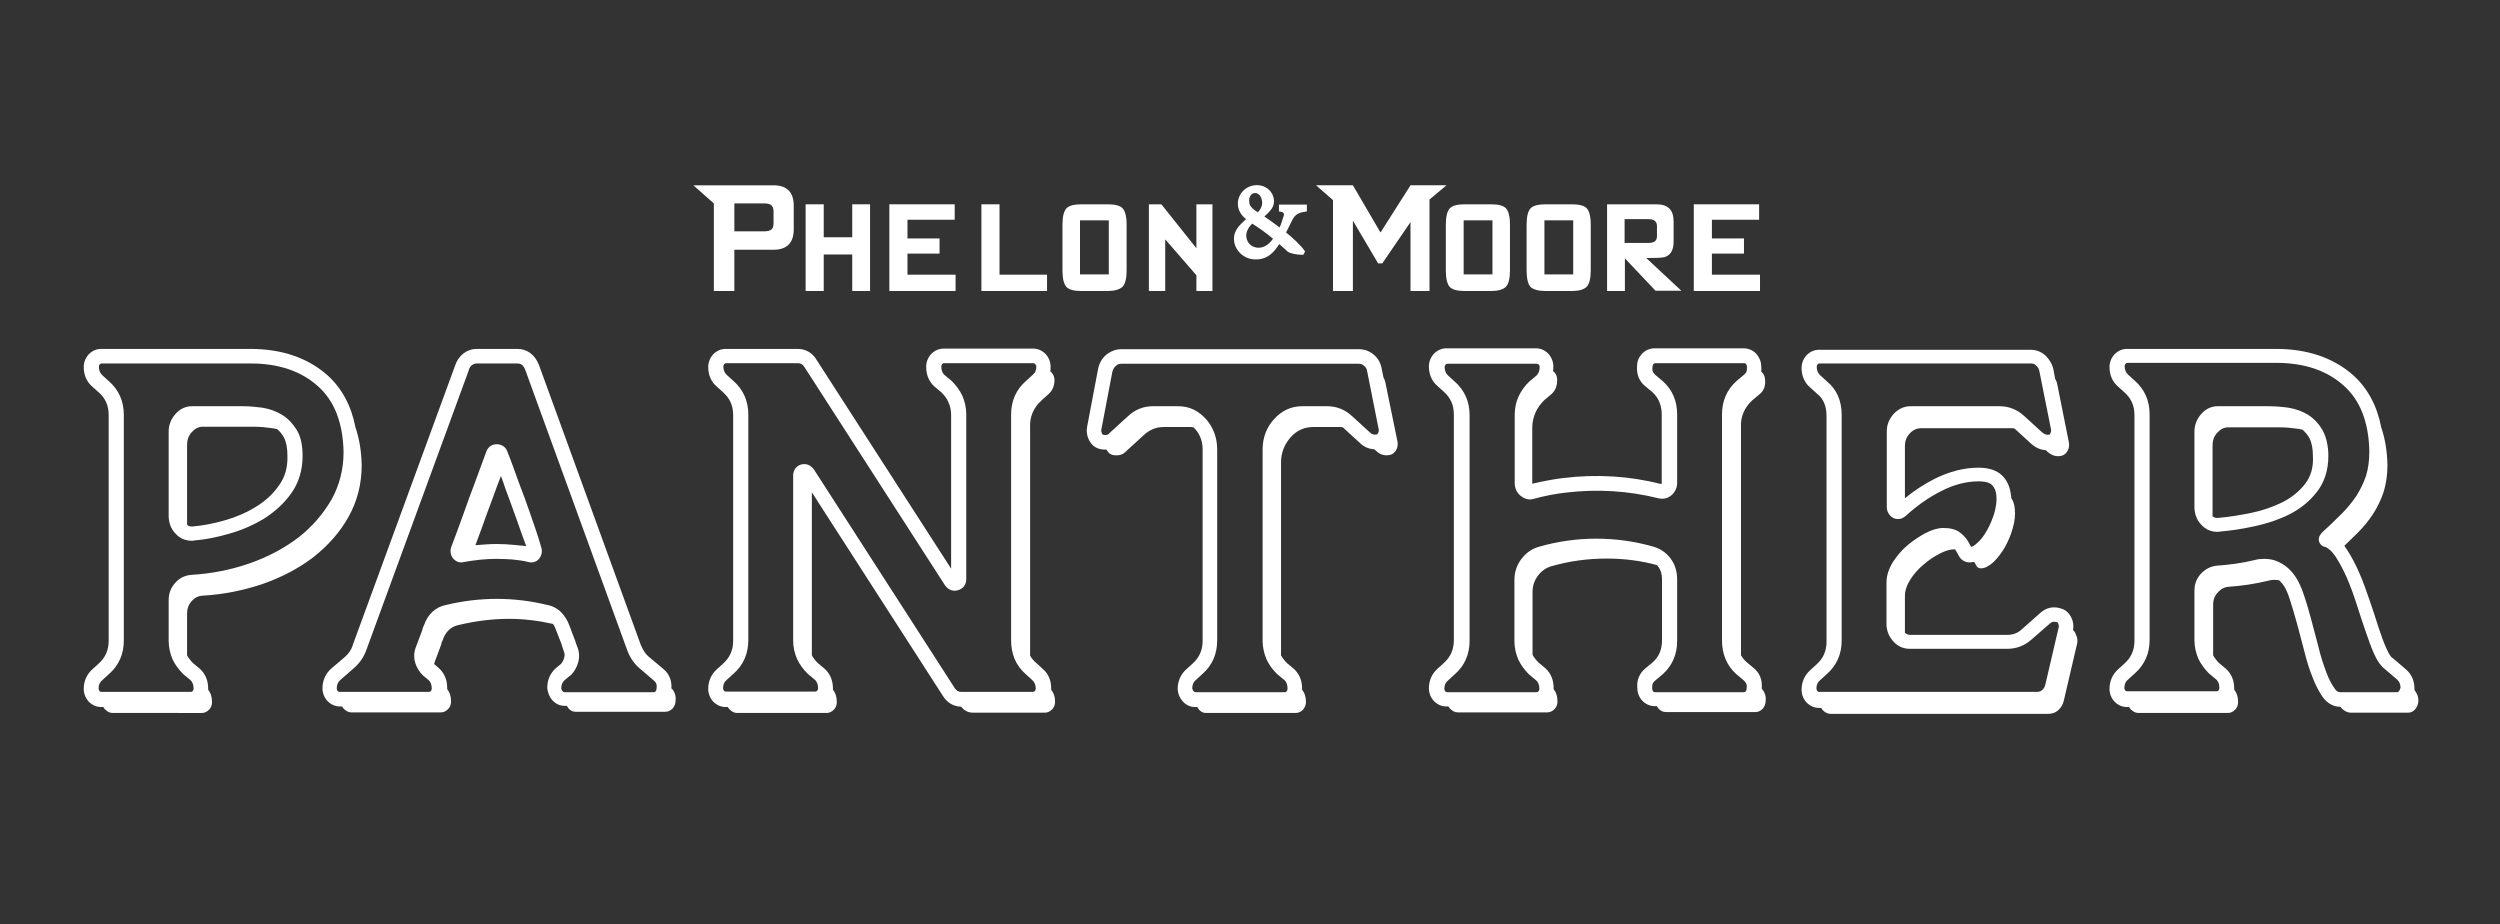
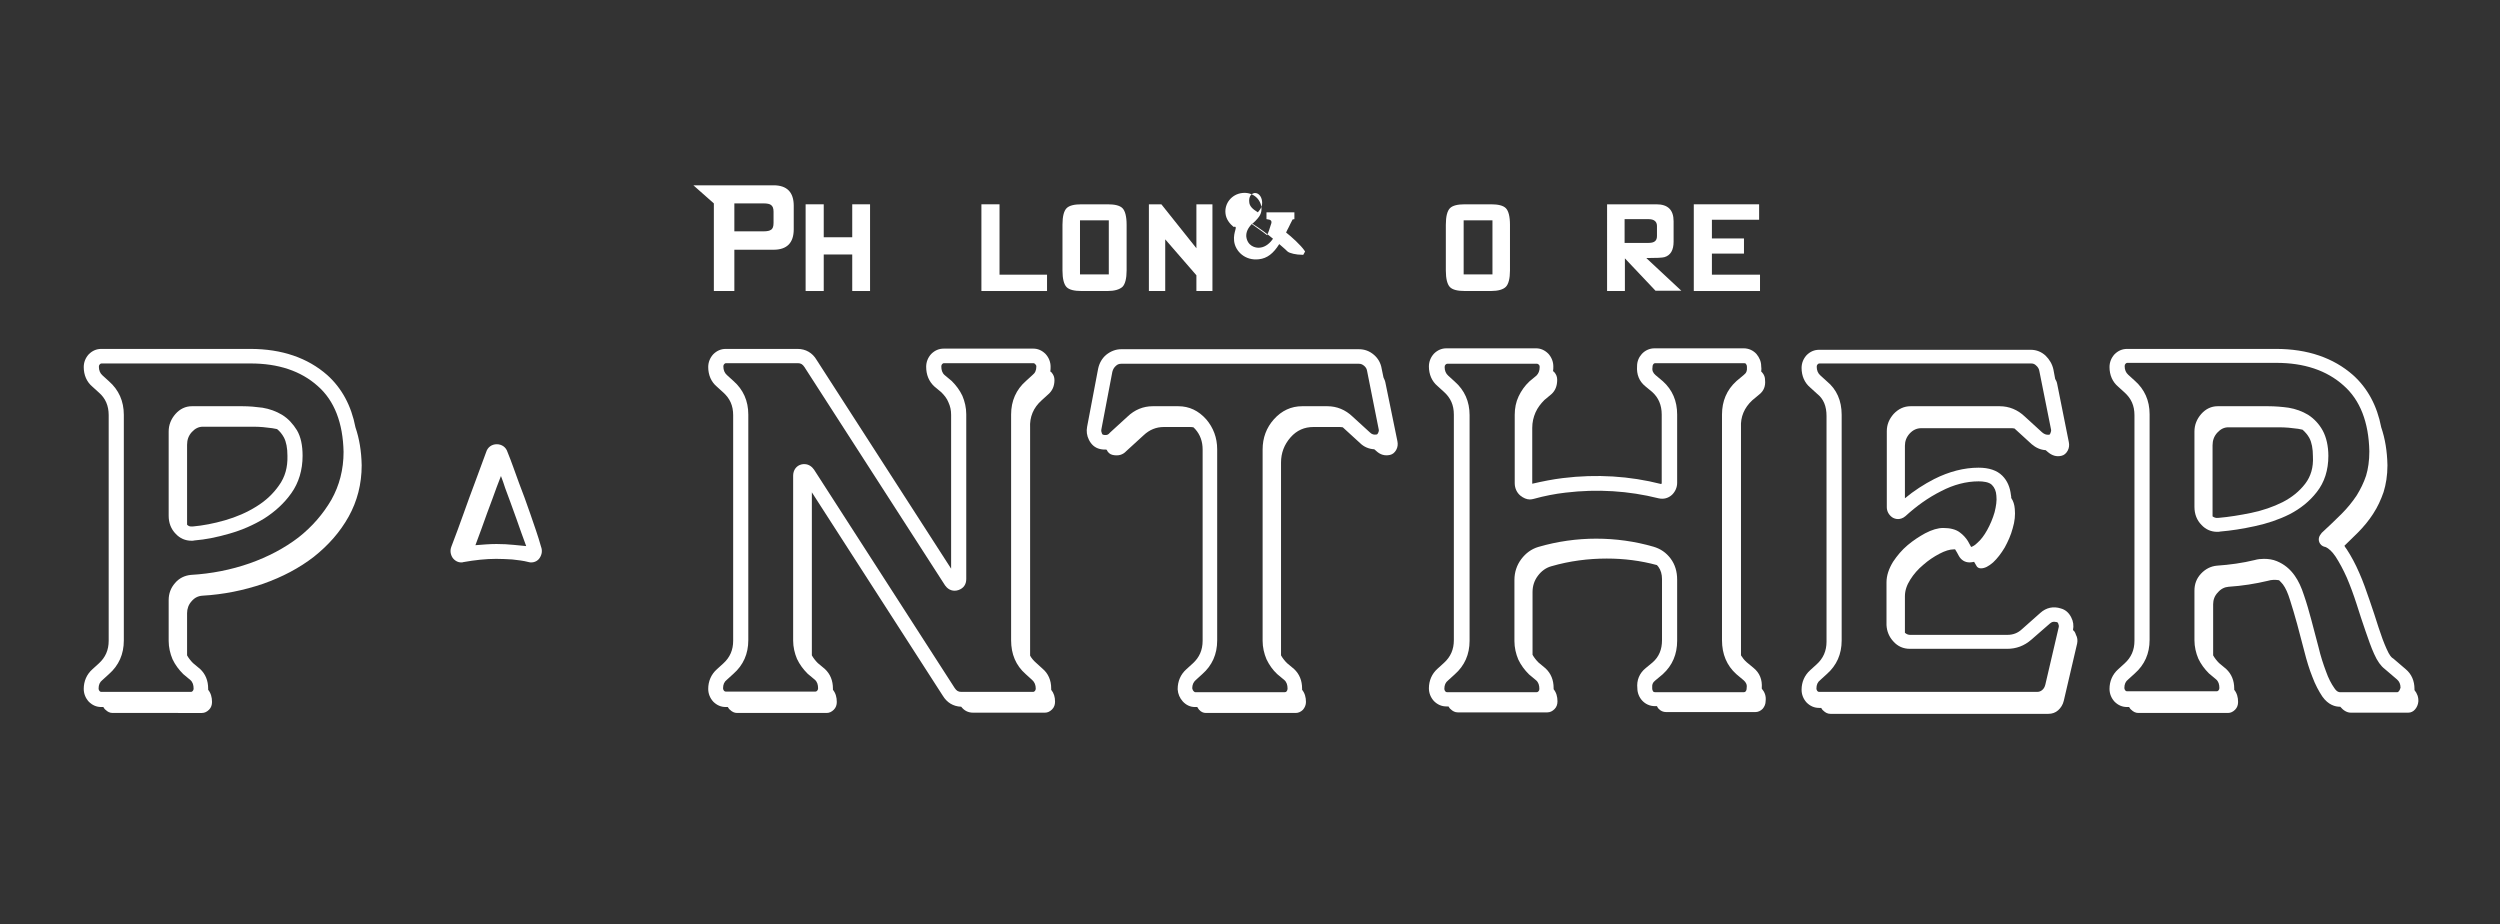
<svg xmlns="http://www.w3.org/2000/svg" version="1.1" id="Layer_1" x="0px" y="0px" viewBox="0 0 841.9 311.3" style="enable-background:new 0 0 841.9 311.3;" xml:space="preserve">
  <rect x="0" y="0" width="841.9" height="311.3" fill="#333333" stroke="none" />
  <style type="text/css">
	.st0{fill:#FFFFFF;}
</style>
  <g>
    <g>
      <path class="st0" d="M240.4,98h6.9V84.1h13.2c4.5,0,6.8-2.3,6.8-6.9v-7.9c0-4.6-2.3-6.9-6.8-6.9h-27l6.9,6.1V98z M247.3,68.5h10    c1.1,0,1.9,0.2,2.3,0.5c0.6,0.4,0.9,1.1,0.9,2.3v3.8c0,1.2-0.3,2-0.9,2.3c-0.4,0.3-1.2,0.5-2.3,0.5h-10L247.3,68.5L247.3,68.5z" />
    </g>
    <g>
      <polygon class="st0" points="277.4,85.7 287,85.7 287,98 293,98 293,68.8 287,68.8 287,79.9 277.4,79.9 277.4,68.8 271.3,68.8     271.3,98 277.4,98   " />
    </g>
    <g>
-       <polygon class="st0" points="321.8,92.5 305.6,92.5 305.6,85.4 316.4,85.4 316.4,80.3 305.6,80.3 305.6,74 321.5,74 321.5,68.8     299.5,68.8 299.5,98 321.8,98   " />
-     </g>
+       </g>
    <g>
      <polygon class="st0" points="592.7,92.5 576.5,92.5 576.5,85.4 587.3,85.4 587.3,80.3 576.5,80.3 576.5,74 592.4,74 592.4,68.8     570.4,68.8 570.4,98 592.7,98   " />
    </g>
    <g>
      <polygon class="st0" points="352.6,92.5 336.6,92.5 336.6,68.8 330.5,68.8 330.5,98 352.6,98   " />
    </g>
    <g>
      <path class="st0" d="M378,96.6c0.9-0.9,1.4-2.8,1.4-5.5V75.7c0-2.8-0.5-4.7-1.4-5.6c-0.9-0.9-2.6-1.3-5-1.3h-8.8    c-2.4,0-4.1,0.4-5,1.3c-0.9,0.9-1.4,2.7-1.4,5.6v15.4c0,2.8,0.5,4.7,1.4,5.6c0.9,0.9,2.6,1.3,5,1.3h8.8    C375.3,98,377,97.5,378,96.6 M363.7,74.2h9.7v18.2h-9.7V74.2z" />
    </g>
    <g>
      <path class="st0" d="M486.9,91.1c0,2.8,0.5,4.7,1.4,5.6c0.9,0.9,2.6,1.3,5,1.3h8.8c2.4,0,4.1-0.5,5-1.4s1.4-2.8,1.4-5.5V75.7    c0-2.8-0.5-4.7-1.4-5.6c-0.9-0.9-2.6-1.3-5-1.3h-8.8c-2.4,0-4.1,0.4-5,1.3c-0.9,0.9-1.4,2.7-1.4,5.6V91.1z M492.9,74.2h9.7v18.2    h-9.7V74.2z" />
    </g>
    <g>
-       <path class="st0" d="M520.5,98h8.8c2.4,0,4.1-0.5,5-1.4s1.4-2.8,1.4-5.5V75.7c0-2.8-0.5-4.7-1.4-5.6c-0.9-0.9-2.6-1.3-5-1.3h-8.8    c-2.4,0-4.1,0.4-5,1.3c-0.9,0.9-1.4,2.7-1.4,5.6v15.4c0,2.8,0.5,4.7,1.4,5.6C516.4,97.5,518.1,98,520.5,98 M520.1,74.2h9.7v18.2    h-9.7V74.2z" />
-     </g>
+       </g>
    <g>
      <polygon class="st0" points="392.4,80.6 402.9,92.7 402.9,98 408.3,98 408.3,68.8 402.9,68.8 402.9,83.6 391.1,68.8 386.9,68.8     386.9,98 392.4,98   " />
    </g>
    <g>
-       <polygon class="st0" points="481.4,98 481.4,67.2 487.1,62.4 475,62.4 464.9,78.3 455.6,62.4 443.2,62.4 448.9,67.4 448.9,98     455.6,98 455.6,74.3 464.1,88.7 465.5,88.7 475,74.8 475,98   " />
-     </g>
+       </g>
    <g>
      <path class="st0" d="M547.1,86.9l10.4,11h8.7l-11.8-11c3.4,0,5.4-0.1,6.1-0.3c2.1-0.6,3.1-2.4,3.1-5.2v-6.9c0-3.8-1.9-5.7-5.8-5.7    h-16.6V98h6V86.9H547.1z M547.1,73.8h8.1c1.8,0,2.8,0.8,2.8,2.3v3.4c0,1.6-0.9,2.3-2.8,2.3h-8.1V73.8z" />
    </g>
    <g>
-       <path class="st0" d="M415.6,81.2c0.4,3.4,3.7,6.7,8.4,6.1c2.7-0.3,4.8-1.9,6.8-5.1c1.2,1,2.4,2.1,2.8,2.5c0.7,0.6,2.9,1.1,4.9,1.1    h0.4l0.6-1.1l-0.2-0.3c-1.2-1.8-4.4-4.7-6.2-6.1c0.3-0.6,0.5-1.1,0.8-1.6c0.5-1,0.9-1.9,1.4-2.8c0.9-1.7,2.1-2.3,4.2-2.6l0.6-0.1    v-2.3h-9.4v2.3l0.6,0.1c1.5,0.2,1.1,1.2,0.8,2c-0.4,1.3-0.7,2.3-1.2,3.3c-1.9-1.5-3.9-2.8-5.1-3.7c0.9-0.8,1.5-1.4,1.9-1.9    c0.7-0.8,1.5-2,1.3-3.8c-0.4-3.1-3.2-5.2-6.5-4.8c-3.5,0.4-6,3.5-5.6,6.9c0.2,2,1.5,3.5,2.7,4.5C417.2,76,415.2,77.9,415.6,81.2     M422.5,65c1.2-0.1,2.3,1,2.5,2.7c0.2,1.4-0.3,2.6-1.4,3.8c-2-1.2-2.8-2.2-2.9-3.4C420.5,66.4,421.2,65.2,422.5,65 M421.7,75.3    c2.8,1.8,5,3.4,7,5.1c-0.9,1.3-2.4,2.8-4.4,3c-1.6,0.2-4.2-0.6-4.6-3.7C419.6,78.2,420.2,76.8,421.7,75.3" />
+       <path class="st0" d="M415.6,81.2c0.4,3.4,3.7,6.7,8.4,6.1c2.7-0.3,4.8-1.9,6.8-5.1c1.2,1,2.4,2.1,2.8,2.5c0.7,0.6,2.9,1.1,4.9,1.1    h0.4l0.6-1.1l-0.2-0.3c-1.2-1.8-4.4-4.7-6.2-6.1c0.3-0.6,0.5-1.1,0.8-1.6c0.5-1,0.9-1.9,1.4-2.8l0.6-0.1    v-2.3h-9.4v2.3l0.6,0.1c1.5,0.2,1.1,1.2,0.8,2c-0.4,1.3-0.7,2.3-1.2,3.3c-1.9-1.5-3.9-2.8-5.1-3.7c0.9-0.8,1.5-1.4,1.9-1.9    c0.7-0.8,1.5-2,1.3-3.8c-0.4-3.1-3.2-5.2-6.5-4.8c-3.5,0.4-6,3.5-5.6,6.9c0.2,2,1.5,3.5,2.7,4.5C417.2,76,415.2,77.9,415.6,81.2     M422.5,65c1.2-0.1,2.3,1,2.5,2.7c0.2,1.4-0.3,2.6-1.4,3.8c-2-1.2-2.8-2.2-2.9-3.4C420.5,66.4,421.2,65.2,422.5,65 M421.7,75.3    c2.8,1.8,5,3.4,7,5.1c-0.9,1.3-2.4,2.8-4.4,3c-1.6,0.2-4.2-0.6-4.6-3.7C419.6,78.2,420.2,76.8,421.7,75.3" />
    </g>
    <g>
      <path class="st0" d="M117.4,174c2.9-5.2,4.4-11,4.4-17.3c-0.1-4.8-0.8-9-2.1-12.8c-1.4-7.3-4.6-13.2-9.5-17.6    c-6.6-5.8-15.3-8.8-25.9-8.8H34.1c-1.6,0-3,0.6-4.2,1.8c-1.1,1.2-1.7,2.7-1.7,4.3c0,2.7,1,5,2.9,6.6l2.2,2    c2.2,1.9,3.3,4.4,3.3,7.6v76c0,3.1-1.1,5.6-3.3,7.6l-2.2,2c-1.9,1.7-2.9,4-2.9,6.6c0,1.6,0.6,3.1,1.7,4.3c1.2,1.2,2.6,1.8,4.2,1.8    h0.7c0.2,0.3,0.4,0.7,0.7,0.9c0.7,0.7,1.5,1.1,2.4,1.1H68c0.9,0,1.7-0.4,2.4-1.1c0.7-0.7,1-1.6,1-2.6c0-1.6-0.4-3-1.3-4.1    c0-0.1,0-0.3,0-0.4c0-2.7-0.9-4.9-2.7-6.6l-2.4-2c-0.8-0.8-1.5-1.7-2-2.6c0-0.2,0-0.3,0-0.5v-13.7c0-1.5,0.5-2.9,1.5-4    c1-1.2,2.2-1.8,3.7-1.9c7.1-0.4,13.9-1.8,20.4-4c6.5-2.3,12.2-5.3,17.1-9.1C110.6,183.6,114.5,179.2,117.4,174 M100.5,181    c-4.7,3.6-10.2,6.5-16.4,8.7c-6.3,2.2-12.9,3.5-19.8,3.9c-2.1,0.2-4,1.1-5.4,2.8c-1.4,1.6-2.1,3.5-2.1,5.7v13.7    c0,2.2,0.5,4.3,1.3,6.2c0.9,1.9,2.1,3.5,3.6,5l2.4,2c0.8,0.7,1.1,1.7,1.1,2.9c0,0.3-0.1,0.6-0.3,0.8c-0.3,0.3-0.5,0.3-0.6,0.3    H34.1c-0.1,0-0.3,0-0.6-0.3c-0.2-0.3-0.3-0.5-0.3-0.8c0-1.3,0.4-2.2,1.3-2.9l2.2-2c3.3-2.9,5-6.7,5-11.3v-76c0-4.6-1.7-8.4-5-11.3    l-2.2-2c-0.8-0.7-1.2-1.7-1.2-2.9c0-0.4,0.1-0.6,0.3-0.8c0.3-0.3,0.5-0.3,0.6-0.3h50.2c9.3,0,16.9,2.5,22.6,7.6    c5.6,4.9,8.5,12.4,8.7,22.2c0,5.9-1.4,11.3-4.1,16.1C108.8,173.1,105.1,177.4,100.5,181" />
    </g>
    <g>
      <path class="st0" d="M350.8,134.8l2.2-2c1.4-1.2,2.1-2.8,2.1-4.8c0-1-0.3-1.8-1-2.6c-0.1-0.1-0.2-0.2-0.4-0.3    c0.1-0.5,0.1-1.1,0.1-1.6c0-1.6-0.6-3.1-1.7-4.3c-1.2-1.2-2.6-1.8-4.1-1.8h-30.2c-1.6,0-3,0.6-4.2,1.8c-1.1,1.2-1.7,2.7-1.7,4.3    c0,2.7,0.9,4.9,2.7,6.6l2.4,2c1,1,1.9,2.1,2.4,3.4c0.6,1.3,0.9,2.6,0.9,4.2v51.8L275,121.2c-1.4-2.4-3.7-3.7-6.4-3.7h-24.2    c-1.6,0-3,0.6-4.2,1.8c-1.1,1.2-1.7,2.7-1.7,4.3c0,2.7,1,5,2.9,6.6l2.2,2c2.2,2,3.3,4.4,3.3,7.6v76c0,3.1-1.1,5.6-3.3,7.6l-2.2,2    c-1.9,1.7-2.9,4-2.9,6.6c0,1.6,0.6,3.1,1.7,4.3c1.2,1.2,2.6,1.8,4.2,1.8h0.7c0.2,0.3,0.4,0.7,0.7,0.9c0.7,0.7,1.5,1.1,2.4,1.1    h30.2c0.9,0,1.7-0.4,2.4-1.1c0.7-0.7,1-1.6,1-2.6c0-1.6-0.4-3-1.3-4.1c0-0.1,0-0.3,0-0.4c0-2.7-0.9-4.9-2.7-6.6l-2.4-2    c-0.8-0.8-1.5-1.7-2-2.6c0-0.2,0-0.3,0-0.5v-54.4l44.1,68.5c1.4,2.3,3.5,3.6,6.2,3.7c1,1.3,2.3,2,4,2h24.2c0.9,0,1.7-0.4,2.4-1.1    c0.7-0.7,1-1.6,1-2.6c0-1.6-0.4-2.9-1.3-4c0-0.2,0-0.4,0-0.5c0-2.7-1-5-2.9-6.6l-2.2-2c-0.8-0.7-1.5-1.5-2-2.4c0-0.2,0-0.4,0-0.7    v-76C346.7,140.4,348,137.3,350.8,134.8 M345.4,227l2.2,2c0.8,0.7,1.2,1.7,1.2,2.9c0,0.3-0.1,0.6-0.3,0.8    c-0.3,0.3-0.5,0.3-0.6,0.3h-24.2c-1,0-1.6-0.4-2.2-1.3l-47.4-73.6L274,158c-0.8-1.1-1.9-1.7-3.1-1.7c-0.3,0-0.7,0-1,0.1    c-1.7,0.4-2.8,1.9-2.8,3.8v55.5c0,2.2,0.5,4.3,1.3,6.2c0.9,1.9,2.1,3.5,3.6,5l2.4,2c0.8,0.7,1.1,1.7,1.1,2.9    c0,0.3-0.1,0.6-0.3,0.8c-0.3,0.3-0.5,0.3-0.6,0.3h-30.2c-0.1,0-0.3,0-0.6-0.3c-0.2-0.3-0.3-0.5-0.3-0.8c0-1.3,0.4-2.2,1.3-2.9    l2.2-2c3.3-2.9,5-6.7,5-11.3v-76c0-4.6-1.7-8.4-5-11.3l-2.2-2c-0.8-0.7-1.2-1.7-1.2-2.9c0-0.4,0.1-0.6,0.3-0.8    c0.3-0.3,0.5-0.3,0.6-0.3h24.2c1,0,1.6,0.4,2.2,1.3l47.4,73.6l0.1,0.1c1,1.4,2.7,2,4.4,1.4c1.7-0.6,2.6-1.9,2.6-3.7v-55.5    c0-2.2-0.5-4.3-1.3-6.2c-0.9-1.9-2.1-3.5-3.6-5l-2.4-2c-0.8-0.7-1.1-1.7-1.1-2.9c0-0.4,0.1-0.6,0.3-0.8c0.3-0.3,0.5-0.3,0.6-0.3    H348c0.1,0,0.3,0,0.6,0.3c0.3,0.3,0.4,0.5,0.4,0.8c0,1.3-0.4,2.2-1.3,2.9l-2.2,2c-3.3,2.9-5,6.7-5,11.3v76    C340.5,220.3,342.1,224.1,345.4,227" />
    </g>
    <g>
      <path class="st0" d="M466.6,129.1c-0.1-0.7-0.4-1.4-0.7-2l-0.6-2.9c-0.3-1.9-1.2-3.5-2.6-4.7c-1.5-1.3-3.2-1.9-5.1-1.9h-80    c-1.9,0-3.6,0.7-5.1,1.9c-1.4,1.2-2.3,2.8-2.7,4.7l-3.7,19.5c-0.3,1.5-0.1,3,0.6,4.4c0.8,1.6,2,2.7,3.7,3.1    c0.8,0.2,1.5,0.2,2.2,0.2c0,0,0,0.1,0.1,0.1c0.4,0.9,1.1,1.5,2,1.7c1.9,0.4,3.4,0,4.6-1.3l5.8-5.3c2-1.9,4.3-2.8,6.8-2.8h8.6    c0.5,0,1,0,1.4,0.1c0.2,0.2,0.4,0.4,0.6,0.6c1.7,1.9,2.5,4.2,2.5,6.9v64.4c0,3.1-1.1,5.6-3.3,7.6l-2.2,2c-1.9,1.7-2.9,4-2.9,6.6    v0.2c0.1,1.5,0.7,2.9,1.7,4c1.1,1.2,2.5,1.9,4.1,1.9h0.8c0.2,0.3,0.4,0.7,0.6,0.9c0.6,0.7,1.4,1.1,2.3,1.1h30.2    c1,0,1.8-0.4,2.5-1.1c0.6-0.7,1-1.6,1-2.6c0-1.6-0.4-3-1.3-4.1c0-0.1,0-0.3,0-0.4c0-2.7-0.9-4.9-2.7-6.6l-2.4-2    c-0.8-0.8-1.5-1.7-2-2.6c0-0.2,0-0.3,0-0.5v-64.4c0-3.3,1.1-6.1,3.2-8.5s4.7-3.5,7.7-3.5h8.5c0.5,0,0.9,0,1.4,0.1l0,0l5.8,5.3    c1.3,1.3,3,2,4.8,2.1l0.7,0.6c1.3,1.2,2.8,1.7,4.6,1.3c0.9-0.2,1.6-0.8,2.1-1.7c0.5-0.9,0.6-1.9,0.4-2.9L466.6,129.1z     M464.1,145.8c-0.2,0.4-0.3,0.4-0.4,0.5c-1,0.2-1.7,0-2.4-0.7l-5.8-5.3c-2.4-2.3-5.3-3.5-8.5-3.5h-8.5c-3.7,0-6.9,1.5-9.5,4.4    c-2.5,2.8-3.8,6.2-3.8,10.2v64.4c0,2.2,0.5,4.3,1.3,6.2c0.9,1.9,2.1,3.6,3.6,5l2.4,2c0.8,0.7,1.1,1.7,1.1,2.9    c0,0.4-0.1,0.6-0.3,0.9c-0.2,0.2-0.3,0.3-0.6,0.3h-30.2c-0.1,0-0.2,0-0.5-0.3s-0.4-0.6-0.5-1c0-1.2,0.4-2.1,1.2-2.8l2.2-2    c3.3-2.9,5-6.7,5-11.3v-64.4c0-3.9-1.3-7.3-3.7-10.1c-2.6-2.9-5.7-4.4-9.4-4.4h-8.6c-3.2,0-6.1,1.2-8.5,3.5l-5.8,5.3l-0.2,0.2    c-0.4,0.5-0.8,0.7-1.4,0.7c-0.2,0-0.5,0-0.8-0.1c-0.1,0-0.2,0-0.4-0.4c-0.2-0.5-0.3-0.9-0.2-1.4l3.7-19.4c0.2-0.8,0.6-1.5,1.2-2    c0.5-0.5,1.1-0.7,1.8-0.7h80c0.7,0,1.2,0.2,1.8,0.7c0.6,0.5,0.9,1.1,1,1.8l3.9,19.6C464.4,145,464.3,145.4,464.1,145.8" />
    </g>
    <g>
      <path class="st0" d="M590.1,134.8l2.4-2c1.5-1.2,2.1-2.8,1.9-4.8c0-1-0.3-1.8-1-2.6c-0.1-0.1-0.2-0.2-0.3-0.3    c0.1-0.6,0.1-1.1,0-1.8c0-1.5-0.6-2.9-1.6-4.1c-1.1-1.2-2.6-1.9-4.3-1.9h-30c-1.7,0-3.2,0.7-4.3,1.9c-1,1.1-1.6,2.5-1.6,4.1    c-0.2,2.8,0.7,5.1,2.8,6.8l2.3,1.9c2.1,1.9,3.2,4.4,3.2,7.6v23c0,0.2,0,0.3-0.2,0.4l0,0c-10.6-2.7-21.7-3.4-33.1-2    c-3.4,0.4-6.8,1.1-10.3,1.9v-18.8c0-1.9,0.4-3.6,1.1-5.2c0.7-1.6,1.8-3,3-4.2l2.4-2c1.3-1.2,1.9-2.8,1.9-4.8c0-1-0.3-1.8-1-2.6    c-0.1-0.1-0.2-0.2-0.4-0.3c0.1-0.5,0.1-1.1,0.1-1.6c0-1.6-0.6-3.1-1.7-4.3c-1.2-1.2-2.6-1.8-4.1-1.8h-30.2c-1.6,0-3,0.6-4.2,1.8    c-1.1,1.2-1.7,2.7-1.7,4.3c0,2.7,1,5,2.9,6.6l2.2,2c2.2,2,3.3,4.4,3.3,7.6v76c0,3.1-1.1,5.6-3.3,7.6l-2.2,2    c-1.9,1.7-2.9,4-2.9,6.6c0,1.6,0.6,3.1,1.7,4.3c1.2,1.2,2.6,1.8,4.2,1.8h0.7c0.2,0.3,0.4,0.7,0.7,0.9c0.7,0.7,1.5,1.1,2.4,1.1    h30.2c0.9,0,1.7-0.4,2.4-1.1s1-1.6,1-2.6c0-1.6-0.4-3-1.3-4.1c0-0.1,0-0.3,0-0.4c0-2.7-0.9-4.9-2.7-6.6l-2.4-2    c-0.8-0.8-1.5-1.7-2-2.6c0-0.2,0-0.3,0-0.5v-20.6c0-2.1,0.6-3.9,1.8-5.5s2.7-2.7,4.5-3.2c6.2-1.8,12.5-2.6,18.7-2.6    c5.8,0,11.4,0.7,16.9,2.2c0.2,0.2,0.3,0.4,0.5,0.6c0.8,1.1,1.2,2.5,1.2,4.1v20.6c0,3.1-1,5.6-3.2,7.5l-2.3,1.9    c-2.1,1.7-3.1,4.1-2.8,6.8c0,1.5,0.6,3,1.6,4.1c1.1,1.2,2.6,1.9,4.3,1.9h0.7c0.2,0.3,0.3,0.7,0.6,0.9c0.6,0.7,1.5,1.1,2.5,1.1h30    c1,0,1.8-0.4,2.5-1.1c0.6-0.7,1-1.6,1-2.6c0.2-1.7-0.3-3-1.3-4.2c0-0.1,0-0.1,0-0.2c0.2-2.8-0.7-5.1-2.8-6.8l-2.3-1.9    c-0.8-0.7-1.4-1.5-1.9-2.3c0-0.3,0-0.5,0-0.8v-76C586.1,140.4,587.4,137.3,590.1,134.8 M584.7,227l2.5,2.1c0.8,0.7,1.2,1.5,1,2.6    v0.2c0,0.4-0.1,0.6-0.3,0.9c-0.2,0.2-0.3,0.3-0.6,0.3h-30c-0.3,0-0.5-0.1-0.6-0.3c-0.2-0.3-0.3-0.5-0.3-0.9v-0.2    c-0.1-1.2,0.2-1.9,1.1-2.6l2.4-2l0.1-0.1c3.2-2.9,4.8-6.7,4.8-11.2v-20.6c0-2.7-0.7-5.1-2.2-7.1s-3.4-3.3-5.8-4    c-6.2-1.8-12.7-2.7-19.3-2.7c-6.4,0-13,0.9-19.5,2.8c-2.3,0.7-4.2,2.1-5.7,4.1s-2.3,4.4-2.3,7v20.6c0,2.2,0.5,4.3,1.3,6.2    c0.9,1.9,2.1,3.5,3.6,5l2.4,2c0.8,0.7,1.1,1.7,1.1,2.9c0,0.4-0.1,0.6-0.3,0.8c-0.3,0.3-0.5,0.3-0.6,0.3h-30.2    c-0.1,0-0.3,0-0.6-0.3c-0.2-0.3-0.3-0.5-0.3-0.8c0-1.3,0.4-2.2,1.3-2.9l2.2-2c3.3-2.9,5-6.7,5-11.3v-76c0-4.6-1.7-8.4-5-11.3    l-2.2-2c-0.8-0.7-1.2-1.7-1.2-2.9c0-0.4,0.1-0.6,0.3-0.8c0.3-0.3,0.5-0.3,0.6-0.3h30.2c0.1,0,0.3,0,0.6,0.3s0.3,0.5,0.3,0.8    c0,1.3-0.4,2.2-1.1,2.9l-2.3,1.9l-0.1,0.1c-1.5,1.4-2.7,3.1-3.6,5s-1.3,4-1.3,6.2v23c0,1.7,0.7,3.2,1.9,4.2c1,0.8,2.1,1.3,3.2,1.3    c0.4,0,0.9-0.1,1.3-0.2c3.6-1,7.2-1.7,10.7-2.1c10.8-1.3,21.3-0.6,31.3,1.9c1.7,0.4,3.3,0,4.6-1.2c1.1-1.1,1.7-2.5,1.7-4v-23    c0-4.6-1.6-8.3-4.8-11.2l-2.5-2.1c-0.8-0.7-1.2-1.5-1-2.6v-0.2c0-0.4,0.1-0.6,0.3-0.9c0.2-0.2,0.3-0.3,0.6-0.3h30    c0.3,0,0.5,0.1,0.6,0.3c0.2,0.3,0.3,0.5,0.3,0.9v0.2c0.1,1.2-0.2,1.9-1.1,2.6l-2.4,2l-0.1,0.1c-3.2,2.9-4.8,6.7-4.8,11.2v76    C579.9,220.3,581.5,224.1,584.7,227" />
    </g>
    <g>
      <path class="st0" d="M698.1,212.2c0.3-1.5,0.1-3-0.6-4.3c-0.8-1.6-2-2.6-3.5-3c-2.5-0.8-4.9-0.3-6.9,1.5l-6.2,5.5    c-1.4,1.3-3,1.9-4.9,1.9h-32.7c-0.7,0-1.2-0.2-1.8-0.7v-12.3c0-1.9,0.6-3.7,1.8-5.6s2.6-3.5,4.4-5c1.7-1.5,3.5-2.7,5.4-3.7    s3.5-1.5,4.9-1.5c0.1,0,0.3,0,0.4,0c0.5,0.8,0.9,1.5,1.2,2.1c0.8,1.5,2.1,2.3,3.7,2.3c0.5,0,1-0.1,1.5-0.2    c0.2,0.4,0.5,0.8,0.7,1.2c0.3,0.7,0.9,1,1.6,1c1.3,0,2.6-0.7,4.1-2c1.4-1.3,2.7-3,3.9-5c1.1-2,2.1-4.2,2.7-6.5    c0.7-2.3,0.9-4.5,0.7-6.5c-0.1-1.4-0.5-2.7-1.2-3.7c0-0.3,0-0.7-0.1-1c-0.3-2.6-1.2-4.8-2.9-6.5c-1.8-1.8-4.5-2.7-8-2.7    c-4.9,0-9.9,1.3-14.9,3.8c-3.5,1.8-6.9,4-9.9,6.5v-17.7c0-1.5,0.5-2.9,1.6-4.1s2.4-1.8,3.9-1.8h30c0.5,0,0.9,0,1.4,0.1l0,0    l5.8,5.3c1.4,1.2,3,1.9,4.7,2l0.7,0.6c1.4,1.2,2.9,1.7,4.6,1.3c0.9-0.2,1.6-0.8,2.1-1.7c0.5-0.9,0.6-1.9,0.4-2.9l-3.9-19.5    c-0.1-0.7-0.4-1.3-0.7-1.8l-0.6-3.2c-0.4-1.8-1.3-3.3-2.6-4.6c-1.4-1.3-3.1-2-5-2h-71.3c-1.6,0-3,0.6-4.2,1.8    c-1.1,1.2-1.7,2.7-1.7,4.3c0,2.7,1,5,2.9,6.6l2.2,2l0.1,0.1c2.2,1.7,3.2,4.2,3.2,7.5v76c0,3.1-1.1,5.6-3.3,7.6l-2.2,2    c-1.9,1.7-2.9,4-2.9,6.6c0,1.6,0.6,3.1,1.7,4.3c1.2,1.2,2.6,1.8,4.2,1.8h0.7c0.2,0.3,0.4,0.7,0.7,0.9c0.7,0.7,1.5,1.1,2.4,1.1    h73.4c1.3,0,2.4-0.4,3.3-1.2c0.9-0.8,1.6-1.9,1.9-3.2l4.5-19.3c0.2-1,0.1-2-0.4-2.9C698.8,212.8,698.5,212.5,698.1,212.2     M693.3,211.2l-4.5,19.3c-0.2,0.8-0.5,1.4-1.1,1.9c-0.5,0.4-1,0.6-1.7,0.6h-73.4c-0.1,0-0.3,0-0.6-0.3c-0.2-0.3-0.3-0.5-0.3-0.8    c0-1.3,0.4-2.2,1.3-2.9l2.2-2c3.3-2.9,5-6.7,5-11.3v-76c0-4.8-1.7-8.6-5-11.3l-2.2-2c-0.8-0.7-1.2-1.7-1.2-2.9    c0-0.4,0.1-0.6,0.3-0.8c0.3-0.3,0.5-0.3,0.6-0.3H684c0.7,0,1.2,0.2,1.7,0.7c0.6,0.5,1,1.2,1.1,2l3.9,19.5c0.1,0.4,0,0.8-0.2,1.3    c-0.2,0.4-0.3,0.5-0.4,0.5c-0.2,0-0.4,0-0.5,0c-0.4,0-1.1-0.1-1.9-0.8l-5.8-5.3c-2.4-2.3-5.3-3.5-8.5-3.5h-30    c-2.2,0-4.1,0.9-5.7,2.6c-1.5,1.7-2.3,3.6-2.3,5.8v25.6c0,1.4,0.7,2.6,1.8,3.4c0.6,0.4,1.3,0.6,2,0.6c0.6,0,1.6-0.2,2.5-1    c3.6-3.3,7.6-6.2,12-8.4c4.2-2.2,8.5-3.3,12.6-3.3c1.5,0,3.5,0.2,4.5,1.2c0.9,0.9,1.4,2.1,1.5,3.6c0.2,1.7-0.1,3.6-0.6,5.6    c-0.6,2.1-1.5,4.2-2.5,6s-2.1,3.3-3.4,4.4c-0.7,0.7-1.4,1.1-2,1.3c-0.3-0.6-0.7-1.3-1.1-2c-0.7-1.1-1.6-2.1-2.7-2.9    c-1.3-1-3.2-1.5-5.6-1.5c-1.8,0-3.8,0.6-6.1,1.8c-2,1.1-4,2.4-5.9,4s-3.5,3.5-4.9,5.6c-1.4,2.3-2.2,4.6-2.2,6.9v14.2v0.2    c0.1,2.1,0.9,4,2.3,5.5c1.5,1.7,3.4,2.5,5.6,2.5h32.7c3.1,0,5.8-1,8.2-3.1l6.2-5.4c0.7-0.6,1.1-0.6,1.4-0.6c0.2,0,0.5,0,0.8,0.1    h0.2c0.1,0,0.2,0.1,0.4,0.4C693.3,210.4,693.4,210.8,693.3,211.2" />
    </g>
    <g>
      <path class="st0" d="M813.1,232.4c0-0.1,0-0.2,0-0.2V232c0-2.7-1-5-2.9-6.6l-4.2-3.6l-0.3-0.2c-0.3-0.2-1-0.8-2-3.1    c-0.9-2-1.8-4.4-2.7-7.2c-0.9-2.9-1.9-5.9-3-9.1s-2.2-6.4-3.5-9.3c-1.3-3-2.7-5.6-4.2-7.9c-0.3-0.4-0.6-0.8-0.8-1.2    c1.5-1.5,3-2.9,4.4-4.3c2.1-2.1,3.9-4.3,5.3-6.5c1.5-2.3,2.6-4.7,3.5-7.3c0.8-2.6,1.3-5.6,1.3-9c-0.1-4.8-0.8-9-2.1-12.8    c-1.4-7.3-4.6-13.2-9.5-17.6c-6.6-5.8-15.3-8.8-25.9-8.8h-50.2c-1.6,0-3,0.6-4.2,1.8c-1.1,1.2-1.7,2.7-1.7,4.3c0,2.7,1,5,2.9,6.6    l2.2,2c2.2,2,3.3,4.4,3.3,7.6v76c0,3.1-1.1,5.6-3.3,7.6l-2.2,2c-1.9,1.7-2.9,4-2.9,6.6c0,1.6,0.6,3.1,1.7,4.3    c1.2,1.2,2.6,1.8,4.2,1.8h0.7c0.2,0.3,0.4,0.7,0.7,0.9c0.7,0.7,1.5,1.1,2.4,1.1h30.2c0.9,0,1.7-0.4,2.4-1.1s1-1.6,1-2.6    c0-1.6-0.4-3-1.3-4.1c0-0.1,0-0.3,0-0.4c0-2.7-0.9-4.9-2.7-6.6l-2.4-2c-0.8-0.8-1.5-1.7-2-2.6c0-0.2,0-0.3,0-0.5v-16.7    c0-1.5,0.5-2.9,1.6-4c1-1.2,2.3-1.8,3.6-1.9c4.6-0.3,9-1,13.2-2c1.3-0.4,2.5-0.4,3.8-0.2c0.4,0.4,0.9,0.9,1.3,1.4    c0.9,1.2,1.7,3,2.4,5.3c0.8,2.5,1.6,5.2,2.4,8.1c0.8,3,1.6,6,2.4,9.1c0.8,3.2,1.7,6.1,2.7,8.6c1,2.7,2.2,4.9,3.4,6.7    c2,2.8,4.3,3.4,5.9,3.4h0.1c1.1,1.3,2.3,2,3.6,2H811c0.9,0,1.7-0.4,2.3-1.1s1-1.6,1.1-2.6C814.5,234.8,814,233.5,813.1,232.4     M807.8,232.8c-0.2,0.3-0.4,0.3-0.5,0.3H788c-0.2,0-1,0-1.9-1.4c-1-1.4-2-3.3-2.8-5.6c-0.9-2.4-1.8-5.1-2.5-8.1    c-0.8-3.1-1.6-6.1-2.4-9.1c-0.8-3-1.6-5.8-2.5-8.4c-0.9-2.8-1.9-4.9-3.1-6.6c-1.6-2.3-3.6-3.9-6-4.9c-1.4-0.6-2.9-0.8-4.4-0.8    c-1,0-2.1,0.1-3.1,0.4c-4.1,1-8.4,1.6-12.8,1.9c-2,0.2-3.8,1.1-5.3,2.7s-2.2,3.5-2.2,5.7v16.7c0,2.2,0.5,4.3,1.3,6.2    c0.9,1.9,2.1,3.5,3.6,5l2.4,2c0.8,0.7,1.1,1.7,1.1,2.9c0,0.3-0.1,0.6-0.3,0.8c-0.3,0.3-0.5,0.3-0.6,0.3h-30.2    c-0.1,0-0.3,0-0.6-0.3c-0.2-0.3-0.3-0.5-0.3-0.8c0-1.3,0.4-2.2,1.3-2.9l2.2-2c3.3-2.9,5-6.7,5-11.3v-76c0-4.6-1.7-8.4-5-11.3    l-2.2-2c-0.8-0.7-1.2-1.7-1.2-2.9c0-0.4,0.1-0.6,0.3-0.8c0.3-0.3,0.5-0.3,0.6-0.3h50.2c9.3,0,16.9,2.5,22.6,7.6    c5.6,4.9,8.5,12.4,8.7,22.2c0,3.1-0.4,5.9-1.1,8.2c-0.8,2.4-1.9,4.6-3.2,6.7c-1.4,2.1-3.1,4.2-5,6.1c-2,2-4.3,4.2-6.8,6.5    l-0.1,0.2c-1.2,1.3-0.8,2.6-0.6,3c0.1,0.3,0.7,1.3,2,1.5c1.2,0.5,2.3,1.6,3.4,3.2c1.3,2,2.6,4.4,3.8,7.1c1.2,2.8,2.3,5.8,3.3,8.9    c1,3.2,2,6.2,3,9.1s1.9,5.5,2.9,7.7c1.1,2.5,2.3,4.1,3.6,5.1l4.1,3.5c0.8,0.7,1.2,1.6,1.2,2.8    C808.2,232.2,808.1,232.5,807.8,232.8" />
    </g>
    <g>
      <path class="st0" d="M95,139.7c-2-1.2-4.2-2-6.6-2.4c-2.2-0.3-4.5-0.5-6.7-0.5H64.6c-2.1,0-4,0.9-5.5,2.6s-2.3,3.7-2.3,5.9v28.4    c0,2.4,0.8,4.5,2.4,6.1c1.4,1.5,3.2,2.3,5.3,2.3c0.3,0,0.7,0,1-0.1c3.7-0.3,7.7-1.1,11.8-2.3c4.2-1.2,8.1-2.9,11.7-5.1    c3.6-2.3,6.7-5.1,9.1-8.5c2.5-3.5,3.8-7.8,3.8-12.6c0-3.5-0.6-6.4-1.9-8.6C98.7,142.8,97.1,141,95,139.7 M94,163.4    c-2,2.9-4.6,5.3-7.7,7.2c-3.2,2-6.7,3.5-10.5,4.6s-7.5,1.8-10.9,2.1h-0.1c-0.2,0-0.3,0-0.4,0c-0.6,0-1-0.2-1.4-0.6v-26.9    c0-1.7,0.5-3.1,1.6-4.3c1.1-1.2,2.3-1.8,3.7-1.8h17.1c2.1,0,4.2,0.2,6.3,0.5c0.5,0.1,1.1,0.2,1.6,0.3c0.9,0.7,1.7,1.7,2.3,2.8    c0.8,1.5,1.2,3.6,1.2,6.2C96.9,157.4,96,160.6,94,163.4" />
    </g>
    <g>
-       <path class="st0" d="M226.1,232c0.2-2.8-0.7-5.1-2.8-6.8l-4.9-4.1c-1.1-0.9-1.9-2.3-2.6-3.9l-34.3-94.3c-1.4-3.5-4-5.4-7.3-5.4    h-13.7c-1.6,0-3.1,0.5-4.4,1.5c-1.3,1-2.2,2.3-2.8,4l-34.5,94.2v0.1c-0.5,1.5-1.3,2.7-2.5,3.8l-4.8,4.1c-1.9,1.7-2.9,4-2.9,6.6    c0,1.6,0.6,3.1,1.7,4.3c1.2,1.2,2.6,1.8,4.2,1.8h0.7c0.2,0.3,0.4,0.7,0.7,0.9c0.7,0.7,1.5,1.1,2.4,1.1h30.2c0.9,0,1.7-0.4,2.4-1.1    s1-1.6,1-2.6c0-1.6-0.4-3-1.3-4.1c0-0.1,0-0.3,0-0.4c0-2.7-0.9-4.9-2.7-6.6l-1.7-1.5c0.1-0.2,0.1-0.5,0.2-0.7l2.2-5.9    c0-0.3,0.1-0.7,0.4-1.2c1-3.1,2.9-4.9,5.8-5.4c5.5-1.3,11.1-2,16.6-2c5,0,9.9,0.6,14.8,1.7c0.5,0.6,0.8,1.3,1.1,2.2    c0.3,0.8,0.6,1.5,0.9,2.3c0.3,0.8,0.6,1.6,0.9,2.3c0.2,0.8,0.5,1.6,0.8,2.5c0.3,0.7,0.3,1.4,0.1,2.1c-0.2,0.8-0.6,1.5-1.1,2.1    l-1.7,1.4c-1.9,1.7-2.9,4-2.9,6.6v0.2c0.2,1.5,0.7,2.9,1.7,4c1.1,1.2,2.5,1.9,4.1,1.9h0.8c0.2,0.3,0.4,0.7,0.6,0.9    c0.6,0.7,1.4,1.1,2.3,1.1H224c1,0,1.8-0.4,2.5-1.1c0.6-0.7,1-1.6,1-2.6c0.2-1.7-0.3-3-1.3-4.2C226.1,232.2,226.1,232.1,226.1,232     M221.1,231.7v0.2c0,0.4-0.1,0.6-0.3,0.9c-0.2,0.2-0.3,0.3-0.6,0.3H190c-0.1,0-0.2,0-0.5-0.3s-0.4-0.6-0.5-1    c0-1.2,0.4-2.1,1.2-2.8l1.8-1.5l0.2-0.1c1.2-1.2,2-2.6,2.5-4.3c0.5-1.8,0.4-3.6-0.3-5.3c-0.3-0.7-0.5-1.4-0.7-2l-0.1-0.3    c-0.3-0.8-0.6-1.5-0.9-2.3c-0.3-0.8-0.6-1.7-0.9-2.4c-0.6-1.8-1.6-3.3-2.8-4.6c-1.3-1.3-3-2.2-4.8-2.5c-11.1-2.7-22.6-2.7-33.9,0    c-3.6,0.7-6.2,3.1-7.5,6.8c-0.3,0.6-0.5,1.1-0.6,1.7l-2.1,5.6c-0.7,1.7-0.8,3.5-0.3,5.3c0.5,1.7,1.4,3.2,2.8,4.5l1.7,1.4    c0.8,0.7,1.1,1.7,1.1,2.9c0,0.3-0.1,0.6-0.3,0.8c-0.3,0.3-0.5,0.3-0.6,0.3h-30.2c-0.1,0-0.3,0-0.6-0.3c-0.2-0.3-0.3-0.5-0.3-0.8    c0-1.3,0.4-2.2,1.2-2.9l4.8-4.2c1.9-1.7,3.2-3.7,4-6l34.5-94.2v-0.1c0.2-0.7,0.6-1.2,1.1-1.6c0.5-0.3,0.9-0.5,1.5-0.5h13.7    c1,0,2,0.3,2.7,2.2l34.3,94.3c0.9,2.5,2.3,4.5,4,6l4.9,4.2C220.9,229.7,221.3,230.5,221.1,231.7" />
-     </g>
+       </g>
    <g>
      <path class="st0" d="M178.6,173.1c-1.3-3.8-2.6-7.3-3.8-10.4c-1.3-3.5-2.5-7.1-3.9-10.5c-0.5-1.6-1.9-2.6-3.6-2.6    c-1.7,0-3.1,1-3.6,2.7c-1.3,3.5-2.6,7-3.8,10.3c-1.2,3.2-2.5,6.7-3.8,10.4c-1.3,3.7-2.7,7.4-4.1,11.1c-0.5,1.3-0.3,2.6,0.4,3.7    c0.7,1,1.8,1.6,2.9,1.6c0.3,0,0.5,0,0.7-0.1c3.9-0.7,7.6-1.1,11.1-1.1c1.8,0,3.6,0.1,5.4,0.2c1.8,0.2,3.7,0.4,5.6,0.9    c0.3,0.1,0.6,0.1,0.8,0.1c1.2,0,2.3-0.6,2.9-1.6c0.7-1.1,0.9-2.4,0.4-3.7C181.2,180.5,179.9,176.9,178.6,173.1 M173.1,183.5    c-1.9-0.2-3.9-0.3-5.9-0.3c-2.3,0-4.6,0.2-7.1,0.4c0.7-1.8,1.3-3.6,2-5.4c1.3-3.7,2.6-7.2,3.8-10.4c0.9-2.5,1.8-5,2.8-7.5    c0.5,1.3,1,2.7,1.4,4c1.2,3.1,2.4,6.6,3.8,10.4c1.1,3.2,2.2,6.2,3.3,9.2C175.8,183.8,174.5,183.6,173.1,183.5" />
    </g>
    <g>
      <path class="st0" d="M782.2,145c-1.2-2.2-2.9-4-4.9-5.3c-2-1.2-4.2-2-6.6-2.4c-2.2-0.3-4.5-0.5-6.8-0.5h-17.1    c-2.1,0-4,0.9-5.5,2.6s-2.3,3.7-2.3,5.9v25.4c0,2.4,0.8,4.5,2.4,6.1c1.4,1.5,3.2,2.3,5.3,2.3c0.3,0,0.7,0,1-0.1    c3.6-0.3,7.5-0.9,11.6-1.8c4.2-0.9,8.1-2.2,11.7-4c3.7-1.9,6.8-4.4,9.2-7.5c2.6-3.3,3.9-7.4,3.9-12.2    C784.1,150.2,783.4,147.2,782.2,145 M776.3,162.9c-2,2.6-4.5,4.6-7.6,6.2c-3.2,1.6-6.7,2.8-10.5,3.6c-3.9,0.8-7.6,1.4-11.1,1.7    H747c-0.8,0.1-1.3-0.1-1.9-0.5V150c0-1.7,0.5-3.1,1.6-4.3c1.1-1.2,2.3-1.8,3.7-1.8h17.1c2.2,0,4.3,0.2,6.4,0.5    c0.5,0.1,1,0.2,1.5,0.3c0.9,0.8,1.7,1.7,2.3,2.8c0.8,1.5,1.2,3.6,1.2,6.2C779.1,157.4,778.2,160.4,776.3,162.9" />
    </g>
  </g>
</svg>